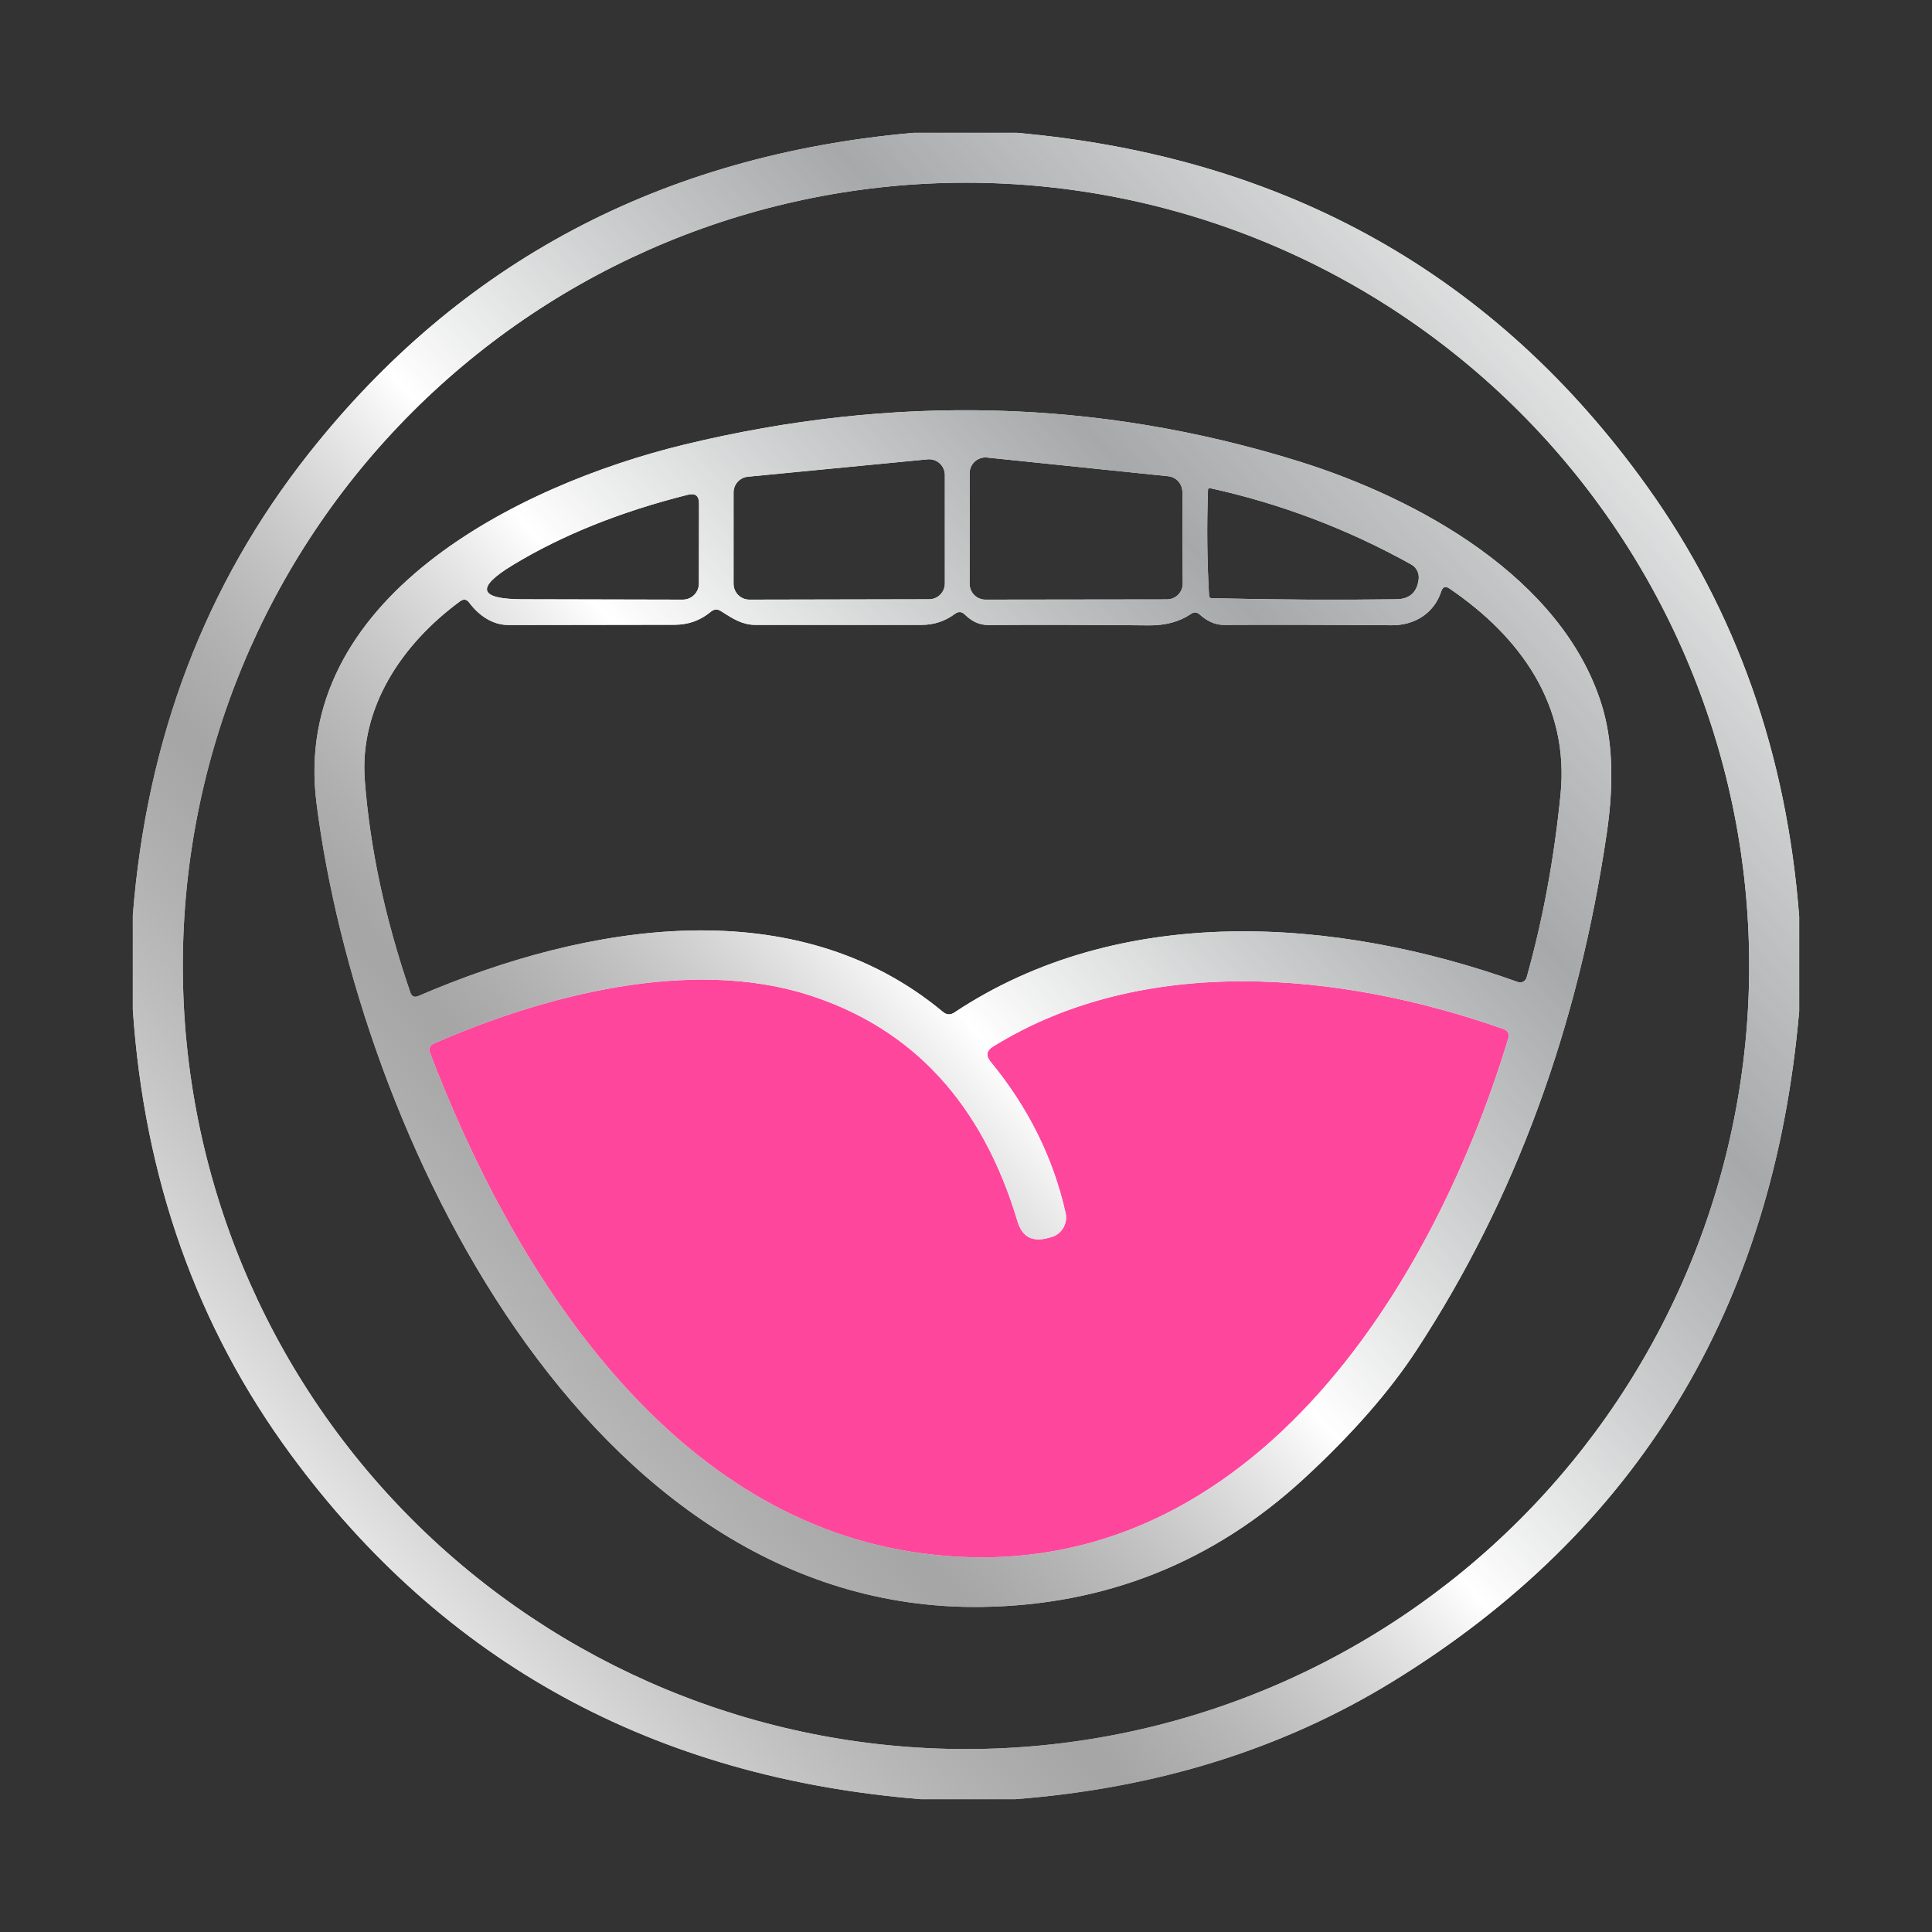
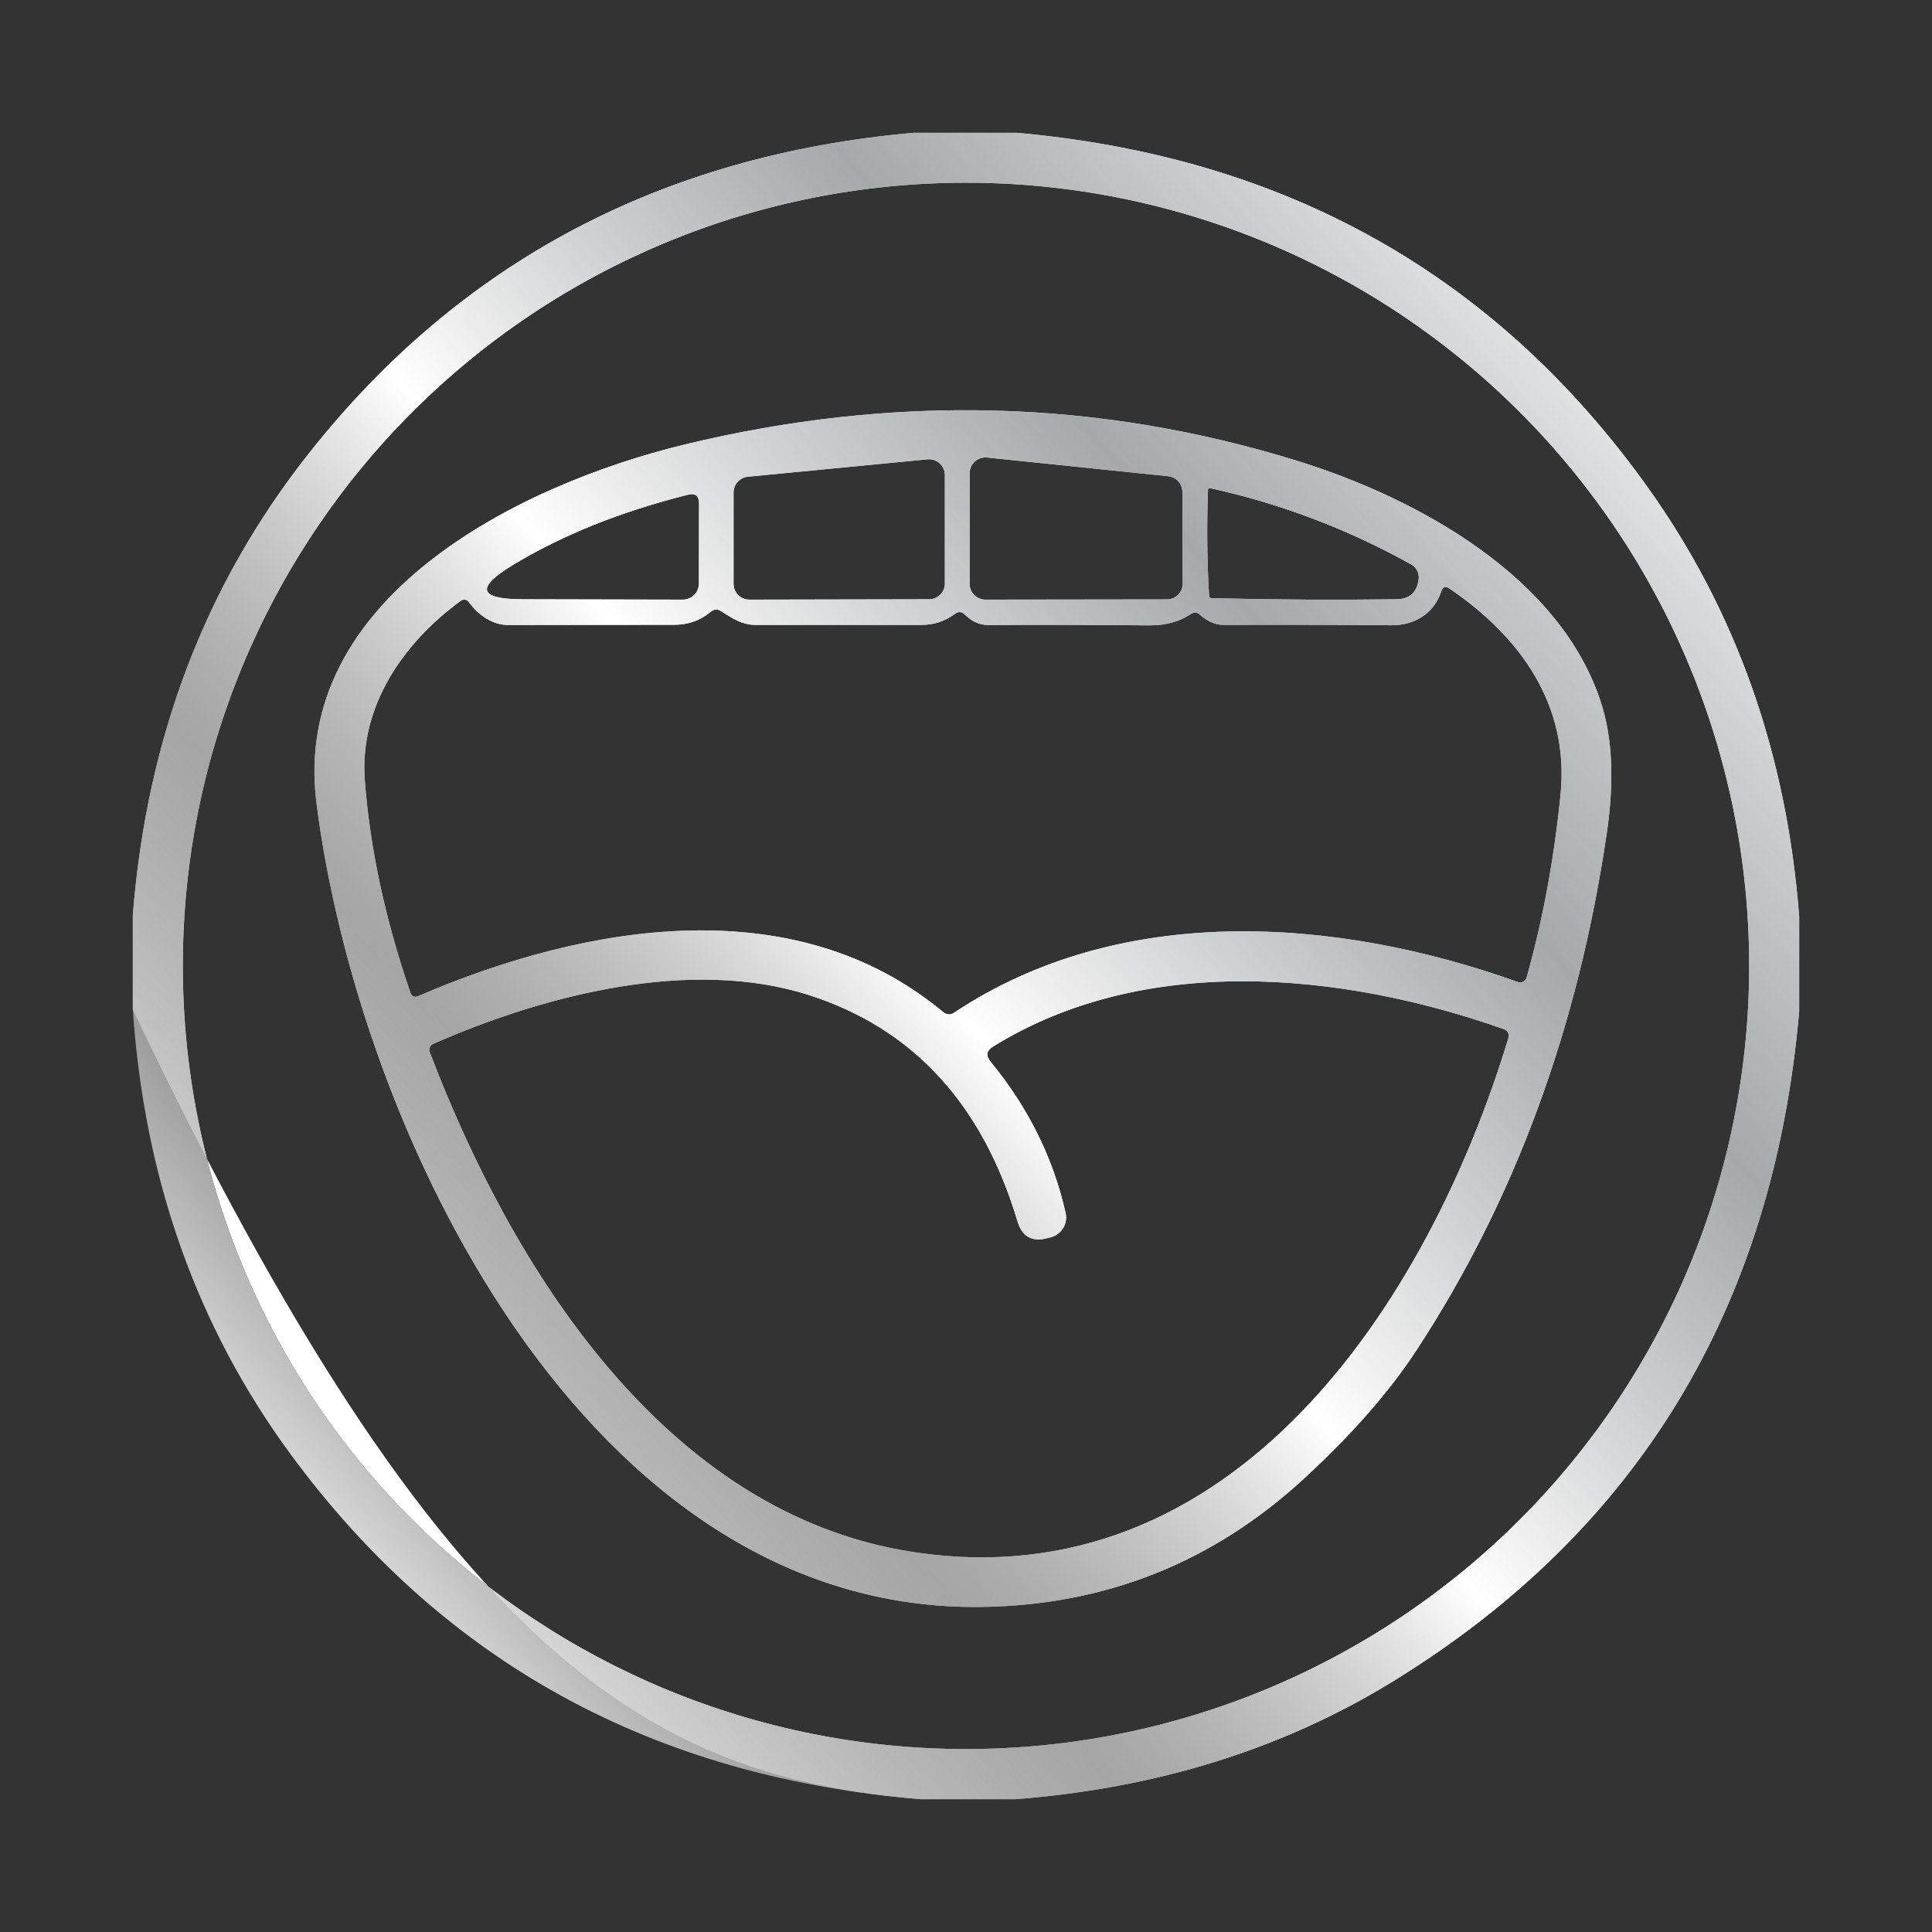
<svg xmlns="http://www.w3.org/2000/svg" width="160" height="160" viewBox="0 0 160 160" fill="none">
  <rect x="0" y="0" width="160" height="160" fill="#333333" stroke="none" />
  <g clip-path="url(#clip0_978_2265)">
-     <path d="M53 79L32.5 85.5L39.5 100L53 120.5L68.5 128.5L80.5 130.5L93.5 128L107.5 120.5L120 102.5L126.5 83.5L119 81L96.5 79L79.5 86.5L69.5 81L53 79Z" fill="#FF469D" />
-     <path fill-rule="evenodd" clip-rule="evenodd" d="M84.21 11H75.65C54.777 12.853 38.083 21.707 25.57 37.56C17.01 48.393 12.153 61.137 11 75.79V83.61C11.947 97.597 16.303 109.873 24.07 120.44C36.757 137.693 54.153 147.213 76.26 149H84.09C95.777 148.1 106.163 144.87 115.25 139.31C135.617 126.837 146.867 108.313 149 83.74V75.91C147.973 62.463 143.783 50.6 136.43 40.32C123.863 22.753 106.457 12.98 84.21 11ZM139.923 55.169C143.182 63.038 144.86 71.472 144.86 79.99C144.86 88.507 143.182 96.942 139.923 104.811C136.663 112.68 131.886 119.83 125.863 125.853C119.84 131.876 112.69 136.653 104.821 139.913C96.952 143.172 88.517 144.85 80 144.85C62.798 144.85 46.301 138.017 34.137 125.853C21.973 113.689 15.14 97.192 15.14 79.99C15.14 62.788 21.973 46.291 34.137 34.127C46.301 21.963 62.798 15.13 80 15.13C88.517 15.13 96.952 16.808 104.821 20.067C112.69 23.327 119.84 28.104 125.863 34.127C131.886 40.15 136.663 47.3 139.923 55.169ZM26.21 66.51C29.64 93.51 48.47 133.52 81.28 133.08C91.54 132.94 100.44 129.4 107.98 122.46C111.967 118.787 115.087 115.223 117.34 111.77C125.467 99.337 130.71 85.07 133.07 68.97C133.69 64.737 133.537 61.167 132.61 58.26C129.31 47.87 117.56 41.31 107.48 38.18C90.993 33.067 74.057 32.613 56.67 36.82C42.83 40.18 24.06 49.6 26.21 66.51ZM97.57 49.253C97.326 49.498 96.996 49.637 96.65 49.64L81.61 49.66C81.263 49.66 80.929 49.522 80.684 49.276C80.438 49.031 80.3 48.697 80.3 48.35V39.19C80.301 39.007 80.339 38.827 80.414 38.66C80.488 38.493 80.597 38.344 80.732 38.221C80.868 38.099 81.028 38.006 81.201 37.949C81.375 37.892 81.558 37.872 81.74 37.89L96.75 39.44C97.071 39.474 97.368 39.626 97.584 39.866C97.8 40.106 97.919 40.417 97.92 40.74L97.95 48.33C97.95 48.676 97.813 49.007 97.57 49.253ZM61.09 39.903C61.308 39.663 61.607 39.512 61.93 39.48L76.81 38.04C76.992 38.022 77.175 38.042 77.349 38.099C77.523 38.156 77.682 38.249 77.818 38.371C77.954 38.494 78.062 38.643 78.136 38.81C78.211 38.977 78.25 39.157 78.25 39.34V48.32C78.25 48.492 78.216 48.662 78.15 48.821C78.085 48.98 77.988 49.125 77.866 49.246C77.745 49.368 77.6 49.464 77.441 49.53C77.282 49.596 77.112 49.63 76.94 49.63L62.06 49.66C61.713 49.66 61.379 49.522 61.134 49.276C60.888 49.031 60.75 48.697 60.75 48.35V40.78C60.751 40.456 60.872 40.143 61.09 39.903ZM115.63 49.63C110.697 49.697 105.6 49.667 100.34 49.54C100.207 49.533 100.137 49.467 100.13 49.34C99.963 46.467 99.933 43.547 100.04 40.58C100.04 40.453 100.103 40.403 100.23 40.43C106.063 41.71 111.613 43.817 116.88 46.75C117.09 46.869 117.26 47.047 117.368 47.263C117.477 47.478 117.519 47.721 117.49 47.96C117.357 49.06 116.737 49.617 115.63 49.63ZM57.89 41.69L57.88 48.33C57.88 48.683 57.739 49.021 57.488 49.27C57.236 49.52 56.895 49.66 56.54 49.66L43.25 49.63C39.637 49.617 39.373 48.673 42.46 46.8C46.56 44.313 51.4 42.37 56.98 40.97C57.587 40.823 57.89 41.063 57.89 41.69ZM78.09 83.8C65.89 73.64 48.69 76.44 34.66 82.48C34.327 82.627 34.1 82.527 33.98 82.18C31.893 76.1 30.637 70.24 30.21 64.6C29.76 58.56 33.31 53.31 38.11 49.79C38.397 49.583 38.647 49.623 38.86 49.91C39.63 50.94 40.76 51.76 42.1 51.76L55.9 51.74C57.027 51.733 58.017 51.373 58.87 50.66C59.137 50.44 59.417 50.423 59.71 50.61C59.747 50.634 59.784 50.657 59.82 50.681C60.67 51.226 61.486 51.75 62.55 51.75H76.32C77.34 51.75 78.26 51.447 79.08 50.84C79.373 50.62 79.65 50.64 79.91 50.9C80.44 51.42 81.06 51.76 81.83 51.76C86.07 51.733 90.517 51.743 95.17 51.79C96.537 51.797 97.687 51.483 98.62 50.85C98.887 50.663 99.14 50.683 99.38 50.91C99.9 51.39 100.61 51.75 101.32 51.75C105.64 51.73 110.283 51.74 115.25 51.78C117.15 51.79 118.76 50.8 119.36 48.97C119.487 48.59 119.713 48.513 120.04 48.74C125.9 52.72 129.98 58.38 129.24 65.78C128.707 71.127 127.77 76.183 126.43 80.95C126.409 81.024 126.374 81.094 126.326 81.154C126.278 81.214 126.218 81.263 126.15 81.299C126.083 81.334 126.009 81.356 125.933 81.361C125.857 81.366 125.781 81.356 125.71 81.33C110.56 75.9 92.74 74.75 79.04 83.85C78.713 84.07 78.397 84.053 78.09 83.8ZM35.88 86.45C45.18 82.36 57.22 79.3 66.94 82.39C75.567 85.137 81.34 91.383 84.26 101.13C84.64 102.417 85.477 102.883 86.77 102.53L87.04 102.46C87.461 102.347 87.821 102.076 88.047 101.703C88.272 101.33 88.345 100.885 88.25 100.46C87.23 95.9 85.157 91.72 82.03 87.92C81.63 87.427 81.697 87.013 82.23 86.68C94.65 78.97 110.94 80.44 124.49 85.21C124.89 85.35 125.027 85.623 124.9 86.03C118.3 107.78 102.18 132.65 75.55 128.52C54.96 125.33 42.32 104.82 35.59 87.13C35.542 86.999 35.546 86.856 35.6 86.729C35.654 86.603 35.754 86.503 35.88 86.45Z" fill="white" />
+     <path fill-rule="evenodd" clip-rule="evenodd" d="M84.21 11H75.65C54.777 12.853 38.083 21.707 25.57 37.56C17.01 48.393 12.153 61.137 11 75.79V83.61C36.757 137.693 54.153 147.213 76.26 149H84.09C95.777 148.1 106.163 144.87 115.25 139.31C135.617 126.837 146.867 108.313 149 83.74V75.91C147.973 62.463 143.783 50.6 136.43 40.32C123.863 22.753 106.457 12.98 84.21 11ZM139.923 55.169C143.182 63.038 144.86 71.472 144.86 79.99C144.86 88.507 143.182 96.942 139.923 104.811C136.663 112.68 131.886 119.83 125.863 125.853C119.84 131.876 112.69 136.653 104.821 139.913C96.952 143.172 88.517 144.85 80 144.85C62.798 144.85 46.301 138.017 34.137 125.853C21.973 113.689 15.14 97.192 15.14 79.99C15.14 62.788 21.973 46.291 34.137 34.127C46.301 21.963 62.798 15.13 80 15.13C88.517 15.13 96.952 16.808 104.821 20.067C112.69 23.327 119.84 28.104 125.863 34.127C131.886 40.15 136.663 47.3 139.923 55.169ZM26.21 66.51C29.64 93.51 48.47 133.52 81.28 133.08C91.54 132.94 100.44 129.4 107.98 122.46C111.967 118.787 115.087 115.223 117.34 111.77C125.467 99.337 130.71 85.07 133.07 68.97C133.69 64.737 133.537 61.167 132.61 58.26C129.31 47.87 117.56 41.31 107.48 38.18C90.993 33.067 74.057 32.613 56.67 36.82C42.83 40.18 24.06 49.6 26.21 66.51ZM97.57 49.253C97.326 49.498 96.996 49.637 96.65 49.64L81.61 49.66C81.263 49.66 80.929 49.522 80.684 49.276C80.438 49.031 80.3 48.697 80.3 48.35V39.19C80.301 39.007 80.339 38.827 80.414 38.66C80.488 38.493 80.597 38.344 80.732 38.221C80.868 38.099 81.028 38.006 81.201 37.949C81.375 37.892 81.558 37.872 81.74 37.89L96.75 39.44C97.071 39.474 97.368 39.626 97.584 39.866C97.8 40.106 97.919 40.417 97.92 40.74L97.95 48.33C97.95 48.676 97.813 49.007 97.57 49.253ZM61.09 39.903C61.308 39.663 61.607 39.512 61.93 39.48L76.81 38.04C76.992 38.022 77.175 38.042 77.349 38.099C77.523 38.156 77.682 38.249 77.818 38.371C77.954 38.494 78.062 38.643 78.136 38.81C78.211 38.977 78.25 39.157 78.25 39.34V48.32C78.25 48.492 78.216 48.662 78.15 48.821C78.085 48.98 77.988 49.125 77.866 49.246C77.745 49.368 77.6 49.464 77.441 49.53C77.282 49.596 77.112 49.63 76.94 49.63L62.06 49.66C61.713 49.66 61.379 49.522 61.134 49.276C60.888 49.031 60.75 48.697 60.75 48.35V40.78C60.751 40.456 60.872 40.143 61.09 39.903ZM115.63 49.63C110.697 49.697 105.6 49.667 100.34 49.54C100.207 49.533 100.137 49.467 100.13 49.34C99.963 46.467 99.933 43.547 100.04 40.58C100.04 40.453 100.103 40.403 100.23 40.43C106.063 41.71 111.613 43.817 116.88 46.75C117.09 46.869 117.26 47.047 117.368 47.263C117.477 47.478 117.519 47.721 117.49 47.96C117.357 49.06 116.737 49.617 115.63 49.63ZM57.89 41.69L57.88 48.33C57.88 48.683 57.739 49.021 57.488 49.27C57.236 49.52 56.895 49.66 56.54 49.66L43.25 49.63C39.637 49.617 39.373 48.673 42.46 46.8C46.56 44.313 51.4 42.37 56.98 40.97C57.587 40.823 57.89 41.063 57.89 41.69ZM78.09 83.8C65.89 73.64 48.69 76.44 34.66 82.48C34.327 82.627 34.1 82.527 33.98 82.18C31.893 76.1 30.637 70.24 30.21 64.6C29.76 58.56 33.31 53.31 38.11 49.79C38.397 49.583 38.647 49.623 38.86 49.91C39.63 50.94 40.76 51.76 42.1 51.76L55.9 51.74C57.027 51.733 58.017 51.373 58.87 50.66C59.137 50.44 59.417 50.423 59.71 50.61C59.747 50.634 59.784 50.657 59.82 50.681C60.67 51.226 61.486 51.75 62.55 51.75H76.32C77.34 51.75 78.26 51.447 79.08 50.84C79.373 50.62 79.65 50.64 79.91 50.9C80.44 51.42 81.06 51.76 81.83 51.76C86.07 51.733 90.517 51.743 95.17 51.79C96.537 51.797 97.687 51.483 98.62 50.85C98.887 50.663 99.14 50.683 99.38 50.91C99.9 51.39 100.61 51.75 101.32 51.75C105.64 51.73 110.283 51.74 115.25 51.78C117.15 51.79 118.76 50.8 119.36 48.97C119.487 48.59 119.713 48.513 120.04 48.74C125.9 52.72 129.98 58.38 129.24 65.78C128.707 71.127 127.77 76.183 126.43 80.95C126.409 81.024 126.374 81.094 126.326 81.154C126.278 81.214 126.218 81.263 126.15 81.299C126.083 81.334 126.009 81.356 125.933 81.361C125.857 81.366 125.781 81.356 125.71 81.33C110.56 75.9 92.74 74.75 79.04 83.85C78.713 84.07 78.397 84.053 78.09 83.8ZM35.88 86.45C45.18 82.36 57.22 79.3 66.94 82.39C75.567 85.137 81.34 91.383 84.26 101.13C84.64 102.417 85.477 102.883 86.77 102.53L87.04 102.46C87.461 102.347 87.821 102.076 88.047 101.703C88.272 101.33 88.345 100.885 88.25 100.46C87.23 95.9 85.157 91.72 82.03 87.92C81.63 87.427 81.697 87.013 82.23 86.68C94.65 78.97 110.94 80.44 124.49 85.21C124.89 85.35 125.027 85.623 124.9 86.03C118.3 107.78 102.18 132.65 75.55 128.52C54.96 125.33 42.32 104.82 35.59 87.13C35.542 86.999 35.546 86.856 35.6 86.729C35.654 86.603 35.754 86.503 35.88 86.45Z" fill="white" />
    <path fill-rule="evenodd" clip-rule="evenodd" d="M84.21 11H75.65C54.777 12.853 38.083 21.707 25.57 37.56C17.01 48.393 12.153 61.137 11 75.79V83.61C11.947 97.597 16.303 109.873 24.07 120.44C36.757 137.693 54.153 147.213 76.26 149H84.09C95.777 148.1 106.163 144.87 115.25 139.31C135.617 126.837 146.867 108.313 149 83.74V75.91C147.973 62.463 143.783 50.6 136.43 40.32C123.863 22.753 106.457 12.98 84.21 11ZM139.923 55.169C143.182 63.038 144.86 71.472 144.86 79.99C144.86 88.507 143.182 96.942 139.923 104.811C136.663 112.68 131.886 119.83 125.863 125.853C119.84 131.876 112.69 136.653 104.821 139.913C96.952 143.172 88.517 144.85 80 144.85C62.798 144.85 46.301 138.017 34.137 125.853C21.973 113.689 15.14 97.192 15.14 79.99C15.14 62.788 21.973 46.291 34.137 34.127C46.301 21.963 62.798 15.13 80 15.13C88.517 15.13 96.952 16.808 104.821 20.067C112.69 23.327 119.84 28.104 125.863 34.127C131.886 40.15 136.663 47.3 139.923 55.169ZM26.21 66.51C29.64 93.51 48.47 133.52 81.28 133.08C91.54 132.94 100.44 129.4 107.98 122.46C111.967 118.787 115.087 115.223 117.34 111.77C125.467 99.337 130.71 85.07 133.07 68.97C133.69 64.737 133.537 61.167 132.61 58.26C129.31 47.87 117.56 41.31 107.48 38.18C90.993 33.067 74.057 32.613 56.67 36.82C42.83 40.18 24.06 49.6 26.21 66.51ZM97.57 49.253C97.326 49.498 96.996 49.637 96.65 49.64L81.61 49.66C81.263 49.66 80.929 49.522 80.684 49.276C80.438 49.031 80.3 48.697 80.3 48.35V39.19C80.301 39.007 80.339 38.827 80.414 38.66C80.488 38.493 80.597 38.344 80.732 38.221C80.868 38.099 81.028 38.006 81.201 37.949C81.375 37.892 81.558 37.872 81.74 37.89L96.75 39.44C97.071 39.474 97.368 39.626 97.584 39.866C97.8 40.106 97.919 40.417 97.92 40.74L97.95 48.33C97.95 48.676 97.813 49.007 97.57 49.253ZM61.09 39.903C61.308 39.663 61.607 39.512 61.93 39.48L76.81 38.04C76.992 38.022 77.175 38.042 77.349 38.099C77.523 38.156 77.682 38.249 77.818 38.371C77.954 38.494 78.062 38.643 78.136 38.81C78.211 38.977 78.25 39.157 78.25 39.34V48.32C78.25 48.492 78.216 48.662 78.15 48.821C78.085 48.98 77.988 49.125 77.866 49.246C77.745 49.368 77.6 49.464 77.441 49.53C77.282 49.596 77.112 49.63 76.94 49.63L62.06 49.66C61.713 49.66 61.379 49.522 61.134 49.276C60.888 49.031 60.75 48.697 60.75 48.35V40.78C60.751 40.456 60.872 40.143 61.09 39.903ZM115.63 49.63C110.697 49.697 105.6 49.667 100.34 49.54C100.207 49.533 100.137 49.467 100.13 49.34C99.963 46.467 99.933 43.547 100.04 40.58C100.04 40.453 100.103 40.403 100.23 40.43C106.063 41.71 111.613 43.817 116.88 46.75C117.09 46.869 117.26 47.047 117.368 47.263C117.477 47.478 117.519 47.721 117.49 47.96C117.357 49.06 116.737 49.617 115.63 49.63ZM57.89 41.69L57.88 48.33C57.88 48.683 57.739 49.021 57.488 49.27C57.236 49.52 56.895 49.66 56.54 49.66L43.25 49.63C39.637 49.617 39.373 48.673 42.46 46.8C46.56 44.313 51.4 42.37 56.98 40.97C57.587 40.823 57.89 41.063 57.89 41.69ZM78.09 83.8C65.89 73.64 48.69 76.44 34.66 82.48C34.327 82.627 34.1 82.527 33.98 82.18C31.893 76.1 30.637 70.24 30.21 64.6C29.76 58.56 33.31 53.31 38.11 49.79C38.397 49.583 38.647 49.623 38.86 49.91C39.63 50.94 40.76 51.76 42.1 51.76L55.9 51.74C57.027 51.733 58.017 51.373 58.87 50.66C59.137 50.44 59.417 50.423 59.71 50.61C59.747 50.634 59.784 50.657 59.82 50.681C60.67 51.226 61.486 51.75 62.55 51.75H76.32C77.34 51.75 78.26 51.447 79.08 50.84C79.373 50.62 79.65 50.64 79.91 50.9C80.44 51.42 81.06 51.76 81.83 51.76C86.07 51.733 90.517 51.743 95.17 51.79C96.537 51.797 97.687 51.483 98.62 50.85C98.887 50.663 99.14 50.683 99.38 50.91C99.9 51.39 100.61 51.75 101.32 51.75C105.64 51.73 110.283 51.74 115.25 51.78C117.15 51.79 118.76 50.8 119.36 48.97C119.487 48.59 119.713 48.513 120.04 48.74C125.9 52.72 129.98 58.38 129.24 65.78C128.707 71.127 127.77 76.183 126.43 80.95C126.409 81.024 126.374 81.094 126.326 81.154C126.278 81.214 126.218 81.263 126.15 81.299C126.083 81.334 126.009 81.356 125.933 81.361C125.857 81.366 125.781 81.356 125.71 81.33C110.56 75.9 92.74 74.75 79.04 83.85C78.713 84.07 78.397 84.053 78.09 83.8ZM35.88 86.45C45.18 82.36 57.22 79.3 66.94 82.39C75.567 85.137 81.34 91.383 84.26 101.13C84.64 102.417 85.477 102.883 86.77 102.53L87.04 102.46C87.461 102.347 87.821 102.076 88.047 101.703C88.272 101.33 88.345 100.885 88.25 100.46C87.23 95.9 85.157 91.72 82.03 87.92C81.63 87.427 81.697 87.013 82.23 86.68C94.65 78.97 110.94 80.44 124.49 85.21C124.89 85.35 125.027 85.623 124.9 86.03C118.3 107.78 102.18 132.65 75.55 128.52C54.96 125.33 42.32 104.82 35.59 87.13C35.542 86.999 35.546 86.856 35.6 86.729C35.654 86.603 35.754 86.503 35.88 86.45Z" fill="url(#paint0_linear_978_2265)" />
  </g>
  <defs>
    <linearGradient id="paint0_linear_978_2265" x1="164.287" y1="23.513" x2="-3.599" y2="172.629" gradientUnits="userSpaceOnUse">
      <stop offset="0.074" stop-color="white" />
      <stop offset="0.283" stop-color="#999C9D" stop-opacity="0.87" />
      <stop offset="0.461" stop-color="white" />
      <stop offset="0.606" stop-color="#797979" stop-opacity="0.67" />
      <stop offset="0.797" stop-color="white" />
      <stop offset="0.958" stop-color="#BEBEBE" />
    </linearGradient>
    <clipPath id="clip0_978_2265">
      <rect width="138" height="138" fill="white" transform="translate(11 11)" />
    </clipPath>
  </defs>
</svg>